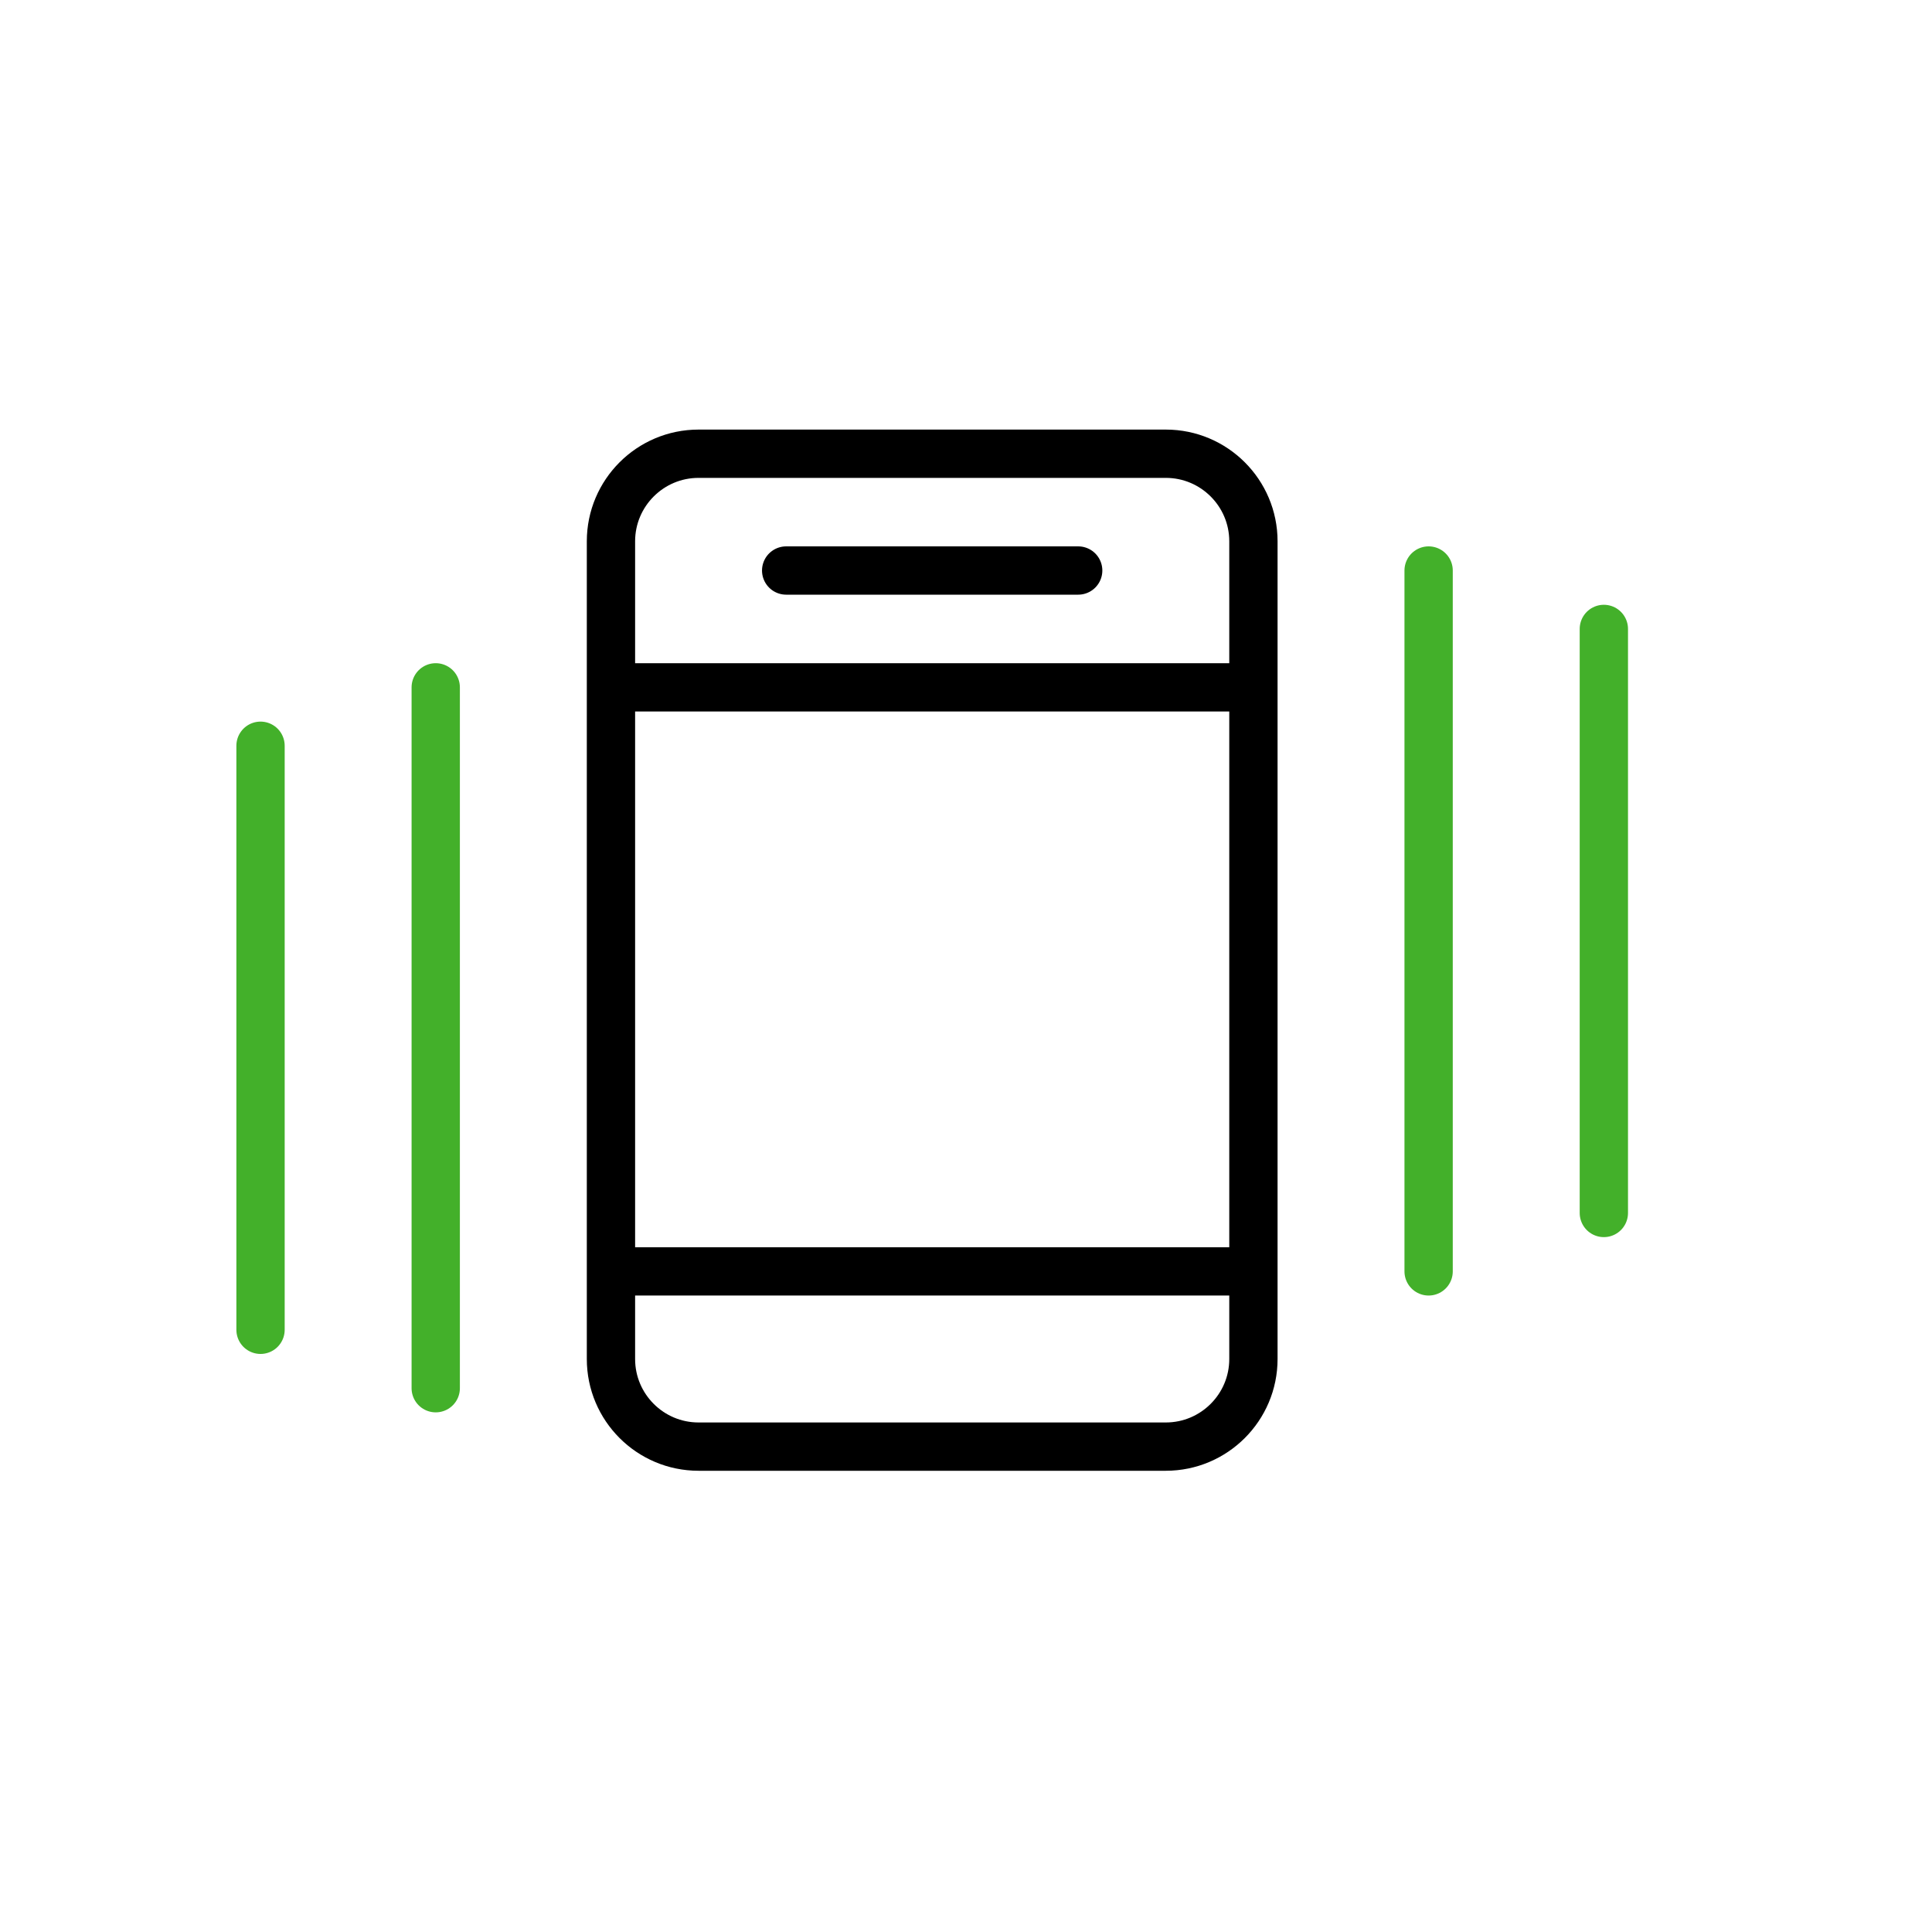
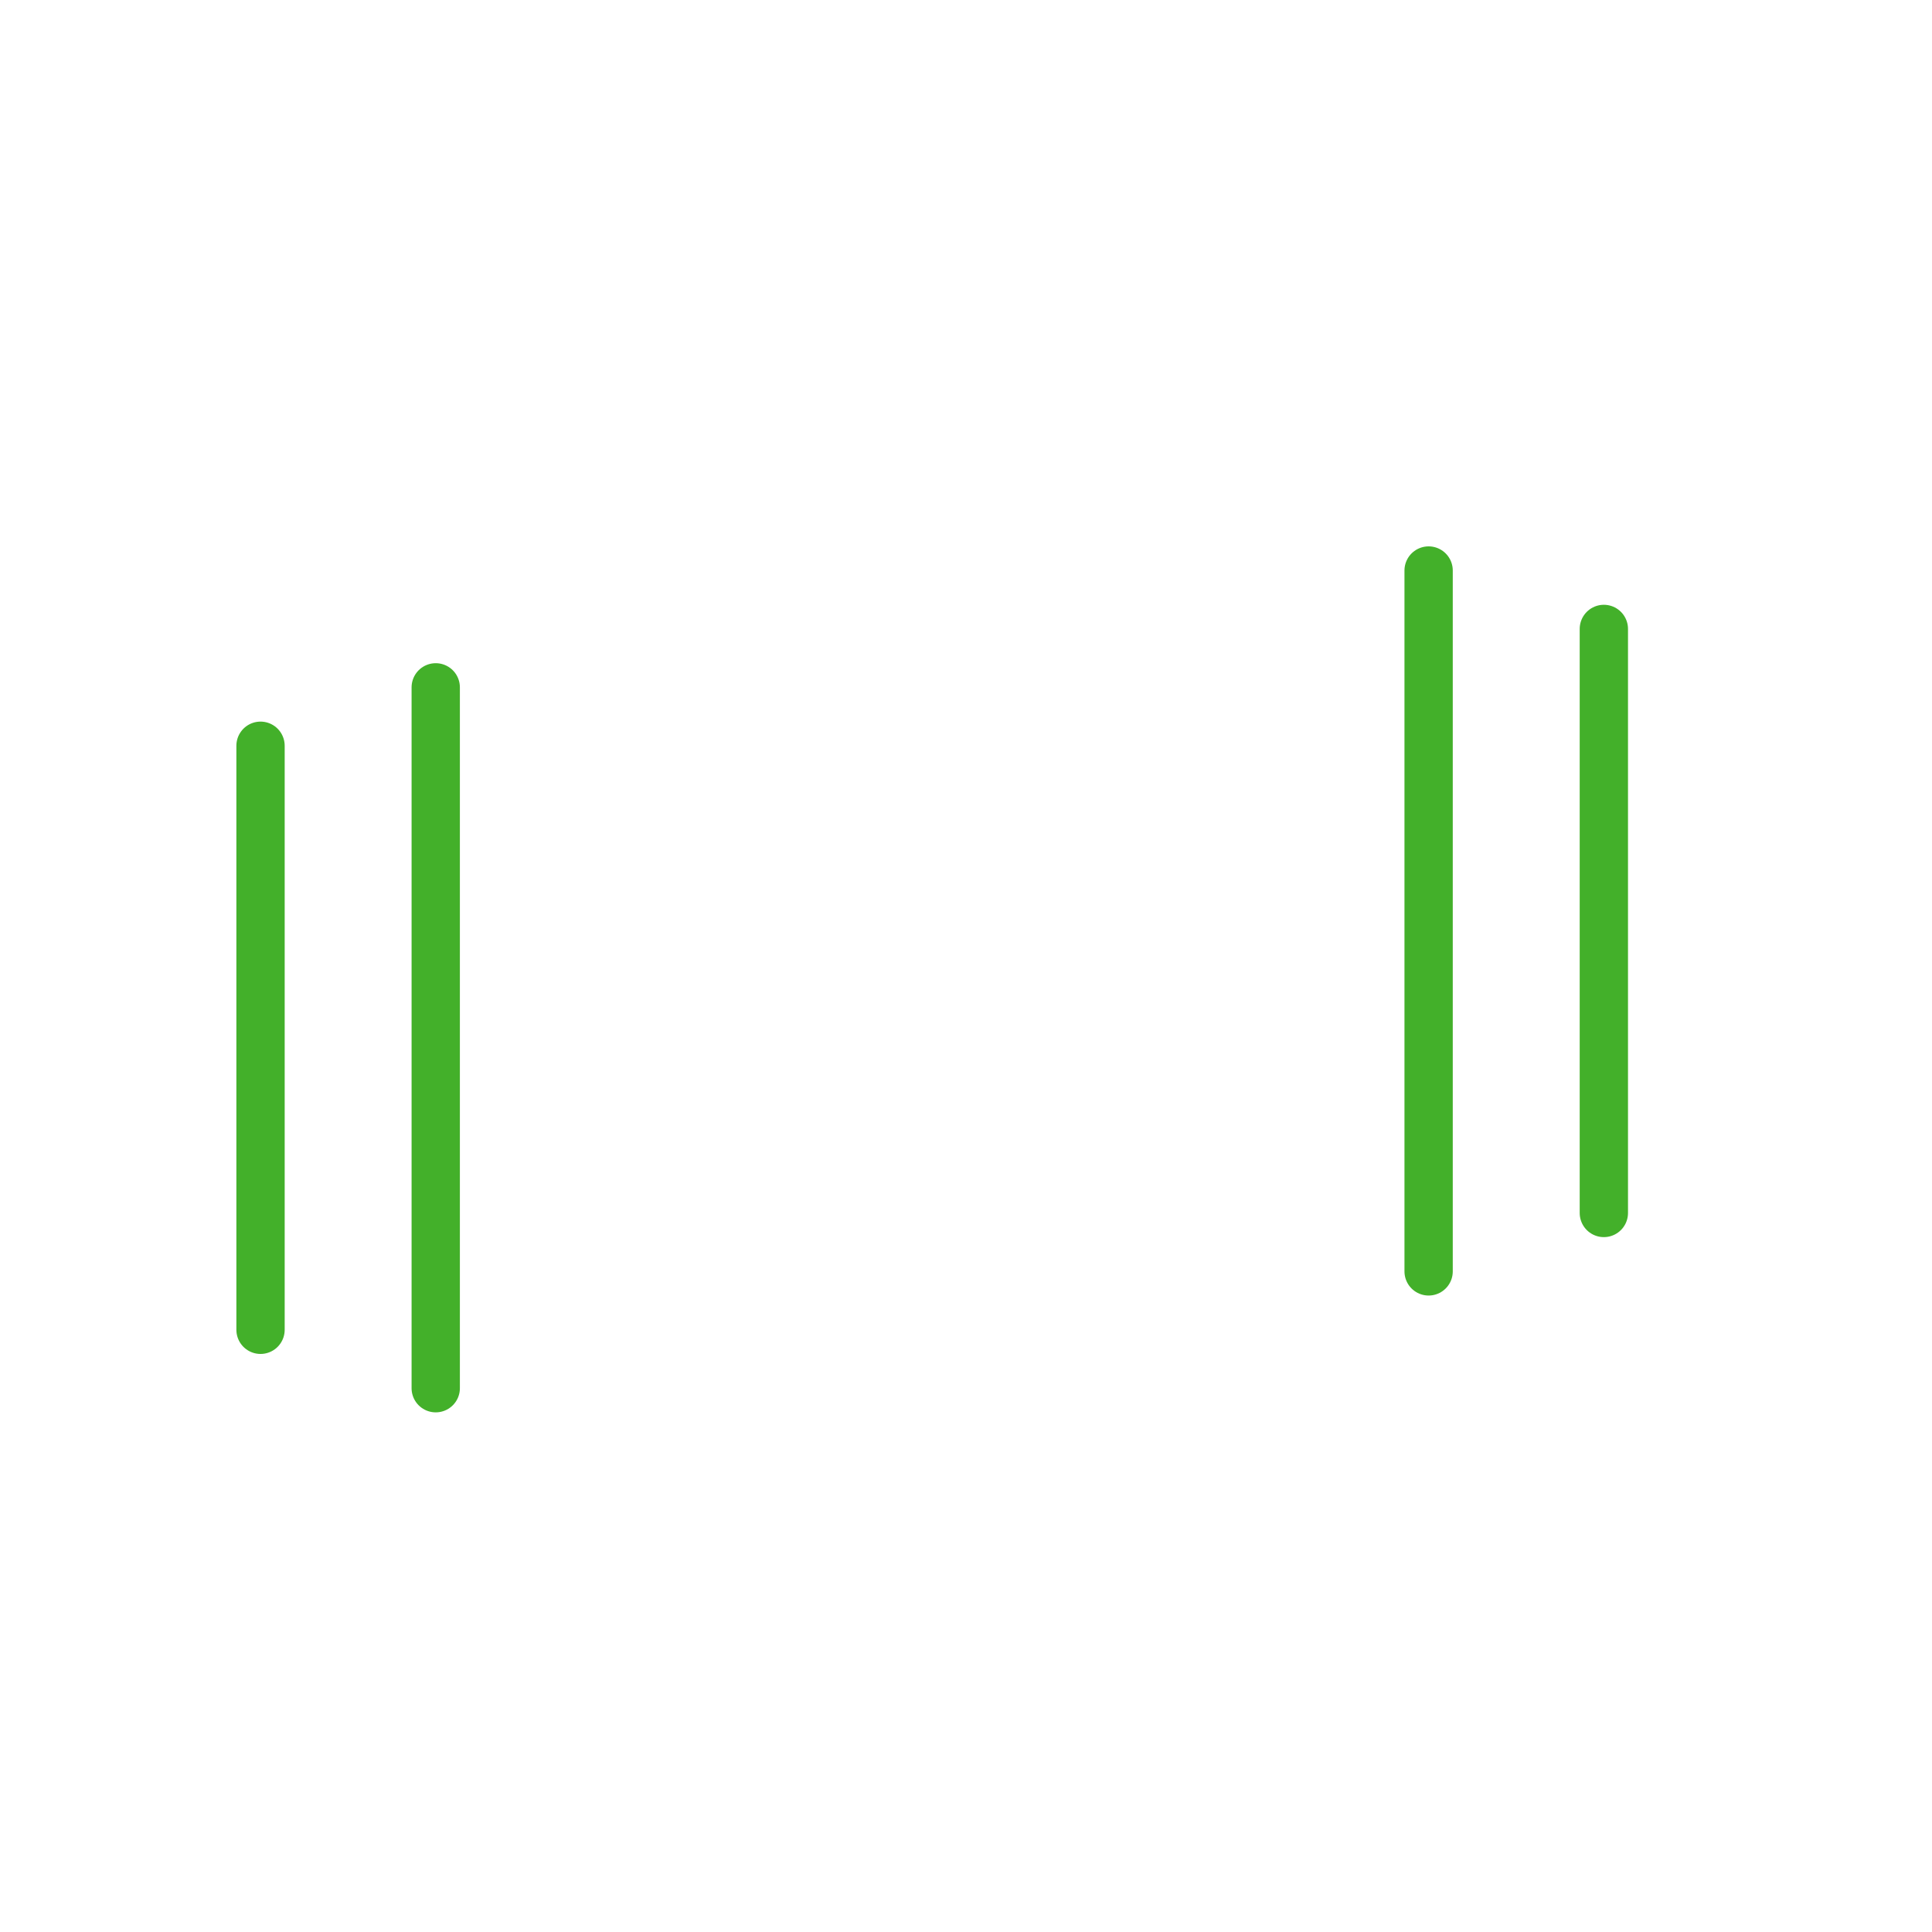
<svg xmlns="http://www.w3.org/2000/svg" width="60" height="60" viewBox="0 0 60 60">
  <g fill="none" fill-rule="evenodd" stroke-linecap="round" stroke-linejoin="round" stroke-width="1.5" transform="translate(8 14)">
-     <path stroke="#000" d="M30.926 28.205C30.926 29.707 29.707 30.926 28.205 30.926L13.694 30.926C12.193 30.926 10.974 29.707 10.974 28.205L10.974 2.811C10.974 1.31 12.193.091 13.694.091L28.205.091C29.707.091 30.926 1.31 30.926 2.811L30.926 28.205zM10.974 7.346L30.926 7.346M10.974 25.484L30.926 25.484M16.415 3.718L25.484 3.718" />
    <path stroke="#43B02A" d="M5.532 7.346L5.532 29.112M.091 9.16L.091 27.298M36.367 3.718L36.367 25.484M41.809 5.532L41.809 23.67" />
  </g>
</svg>